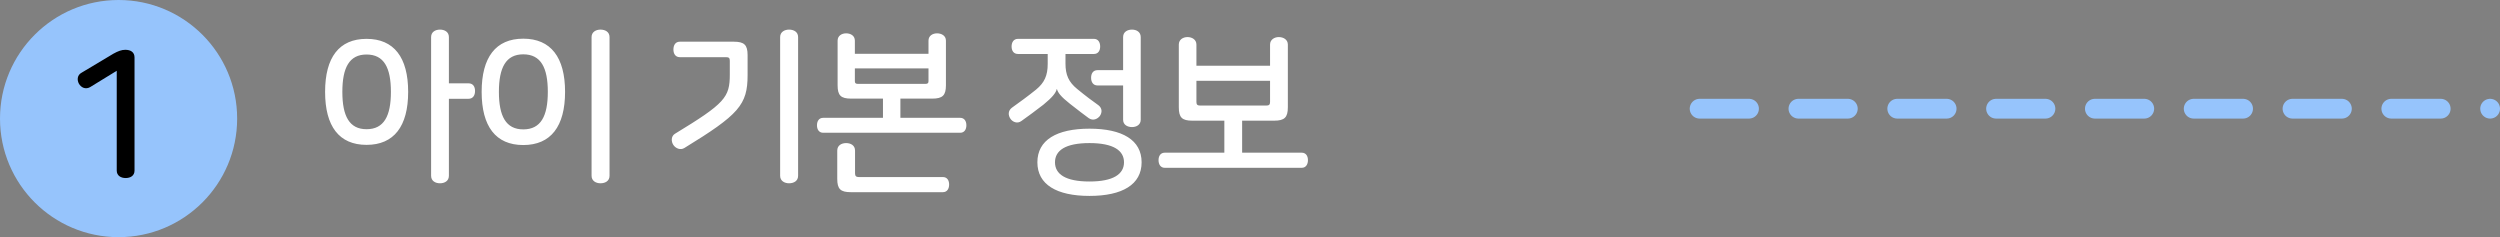
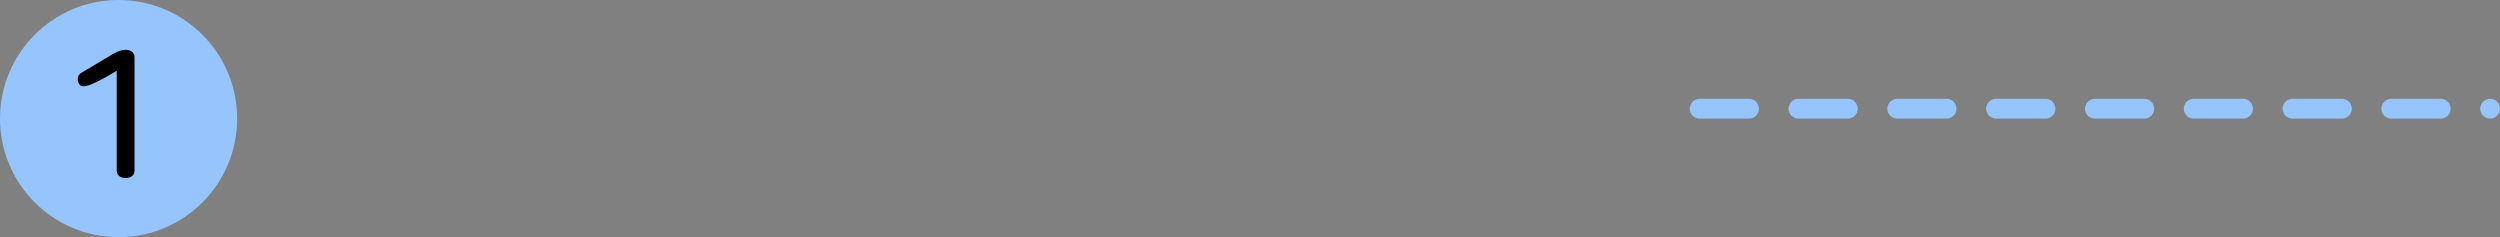
<svg xmlns="http://www.w3.org/2000/svg" width="253" height="24" viewBox="0 0 253 24" fill="none">
  <rect x="0" y="0" width="253" height="24" fill="#808080" stroke="none" />
-   <path d="M37.094 3.932C39.866 3.932 41.306 5.804 41.306 9.296C41.306 12.788 39.866 14.66 37.094 14.66C34.322 14.66 32.9 12.788 32.9 9.296C32.9 5.804 34.322 3.932 37.094 3.932ZM37.094 5.516C35.348 5.516 34.646 6.848 34.646 9.296C34.646 11.744 35.348 13.076 37.094 13.076C38.858 13.076 39.56 11.744 39.56 9.296C39.56 6.848 38.858 5.516 37.094 5.516ZM44.528 2.996C44.996 2.996 45.428 3.23 45.428 3.752V8.432H47.408C47.876 8.432 48.074 8.774 48.074 9.206C48.074 9.638 47.876 9.998 47.408 9.998H45.428V17.792C45.428 18.314 44.996 18.548 44.528 18.548C44.06 18.548 43.628 18.314 43.628 17.792V3.752C43.628 3.23 44.06 2.996 44.528 2.996ZM52.955 3.914C55.745 3.914 57.185 5.804 57.185 9.296C57.185 12.788 55.745 14.678 52.955 14.678C50.165 14.678 48.743 12.788 48.743 9.296C48.743 5.804 50.165 3.914 52.955 3.914ZM52.955 5.498C51.191 5.498 50.489 6.848 50.489 9.296C50.489 11.744 51.191 13.094 52.955 13.094C54.737 13.094 55.439 11.744 55.439 9.296C55.439 6.848 54.737 5.498 52.955 5.498ZM60.767 2.996C61.253 2.996 61.685 3.23 61.685 3.752V17.792C61.685 18.314 61.253 18.548 60.767 18.548C60.317 18.548 59.867 18.314 59.867 17.792V3.752C59.867 3.23 60.317 2.996 60.767 2.996ZM74.27 4.22C75.314 4.22 75.656 4.544 75.656 5.57V7.604C75.656 10.61 74.774 11.6 69.248 14.984C68.852 15.218 68.384 15.02 68.15 14.678C67.916 14.336 67.898 13.796 68.294 13.544C73.388 10.448 73.856 9.854 73.856 7.532V6.146C73.856 5.876 73.766 5.786 73.478 5.786H68.798C68.348 5.786 68.15 5.426 68.15 5.012C68.15 4.58 68.348 4.22 68.798 4.22H74.27ZM79.85 2.996C80.336 2.996 80.768 3.23 80.768 3.752V17.792C80.768 18.314 80.336 18.548 79.85 18.548C79.4 18.548 78.95 18.314 78.95 17.792V3.752C78.95 3.23 79.4 2.996 79.85 2.996ZM85.63 3.374C86.08 3.374 86.512 3.608 86.512 4.112V5.444H93.964V4.112C93.964 3.608 94.396 3.374 94.828 3.374C95.278 3.374 95.728 3.608 95.728 4.112V8.63C95.728 9.656 95.386 9.98 94.342 9.98H91.12V11.924H97.168C97.6 11.924 97.798 12.266 97.798 12.68C97.798 13.094 97.6 13.436 97.168 13.436H83.308C82.876 13.436 82.678 13.094 82.678 12.68C82.678 12.266 82.876 11.924 83.308 11.924H89.356V9.98H86.134C85.09 9.98 84.766 9.656 84.766 8.63V4.112C84.766 3.608 85.198 3.374 85.63 3.374ZM85.63 14.48C86.098 14.48 86.53 14.714 86.53 15.236V17.54C86.53 17.81 86.638 17.918 86.908 17.918H95.422C95.854 17.918 96.052 18.26 96.052 18.674C96.052 19.088 95.854 19.448 95.422 19.448H86.098C85.054 19.448 84.73 19.124 84.73 18.098V15.236C84.73 14.714 85.162 14.48 85.63 14.48ZM86.512 8.216C86.512 8.414 86.602 8.486 86.8 8.486H93.676C93.874 8.486 93.964 8.414 93.964 8.216V6.92H86.512V8.216ZM110.707 3.932C111.139 3.932 111.337 4.292 111.337 4.706C111.337 5.12 111.139 5.462 110.707 5.462H107.827V6.434C107.827 7.586 108.151 8.306 109.015 9.008C109.843 9.692 110.617 10.268 111.157 10.646C111.553 10.952 111.553 11.384 111.301 11.744C111.067 12.032 110.635 12.266 110.185 11.96C109.789 11.672 109.051 11.114 108.277 10.502C107.359 9.782 107.053 9.368 106.963 9.008H106.945C106.855 9.404 106.495 9.854 105.595 10.592C104.803 11.204 104.047 11.762 103.363 12.248C102.949 12.554 102.481 12.338 102.265 12.032C102.013 11.672 101.995 11.204 102.409 10.898C103.237 10.304 104.011 9.746 104.857 9.062C105.703 8.36 106.027 7.64 106.027 6.47V5.462H103.021C102.571 5.462 102.373 5.12 102.373 4.706C102.373 4.292 102.571 3.932 103.021 3.932H110.707ZM114.559 2.996C115.009 2.996 115.441 3.23 115.441 3.752V12.122C115.441 12.626 115.009 12.86 114.559 12.86C114.091 12.86 113.659 12.626 113.659 12.122V8.648H111.067C110.617 8.648 110.419 8.288 110.419 7.874C110.419 7.442 110.617 7.1 111.067 7.1H113.659V3.752C113.659 3.23 114.091 2.996 114.559 2.996ZM110.257 13.022C113.587 13.022 115.531 14.174 115.531 16.424C115.531 18.674 113.587 19.826 110.257 19.826C106.927 19.826 104.983 18.674 104.983 16.424C104.983 14.174 106.927 13.022 110.257 13.022ZM110.257 14.48C107.809 14.48 106.765 15.236 106.765 16.424C106.765 17.612 107.809 18.368 110.257 18.368C112.687 18.368 113.749 17.612 113.749 16.424C113.749 15.236 112.687 14.48 110.257 14.48ZM120.178 3.752C120.628 3.752 121.078 4.004 121.078 4.508V6.65H128.53V4.508C128.53 4.004 128.98 3.752 129.412 3.752C129.88 3.752 130.33 4.004 130.33 4.508V10.862C130.33 11.888 129.988 12.212 128.944 12.212H125.704V15.452H131.734C132.166 15.452 132.364 15.794 132.364 16.208C132.364 16.622 132.166 16.982 131.734 16.982H117.874C117.442 16.982 117.244 16.622 117.244 16.208C117.244 15.794 117.442 15.452 117.874 15.452H123.904V12.212H120.664C119.62 12.212 119.296 11.888 119.296 10.862V4.508C119.296 4.004 119.728 3.752 120.178 3.752ZM121.078 10.322C121.078 10.592 121.186 10.682 121.456 10.682H128.152C128.422 10.682 128.53 10.592 128.53 10.322V8.18H121.078V10.322Z" fill="white" />
  <line x1="172" y1="11" x2="252" y2="11" stroke="#96C4FC" stroke-width="2" stroke-linecap="round" stroke-dasharray="5 5" />
  <circle cx="12" cy="12" r="12" fill="#96C4FC" />
-   <path d="M12.678 5.04C13.218 5.04 13.614 5.274 13.614 5.814V17.262C13.614 17.784 13.2 18.018 12.714 18.018C12.246 18.018 11.814 17.784 11.814 17.262V7.164L9.114 8.82C8.664 9.072 8.214 8.874 7.98 8.46C7.782 8.082 7.818 7.596 8.25 7.362L11.472 5.436C11.958 5.166 12.318 5.04 12.678 5.04Z" fill="black" />
+   <path d="M12.678 5.04C13.218 5.04 13.614 5.274 13.614 5.814V17.262C13.614 17.784 13.2 18.018 12.714 18.018C12.246 18.018 11.814 17.784 11.814 17.262V7.164C8.664 9.072 8.214 8.874 7.98 8.46C7.782 8.082 7.818 7.596 8.25 7.362L11.472 5.436C11.958 5.166 12.318 5.04 12.678 5.04Z" fill="black" />
</svg>